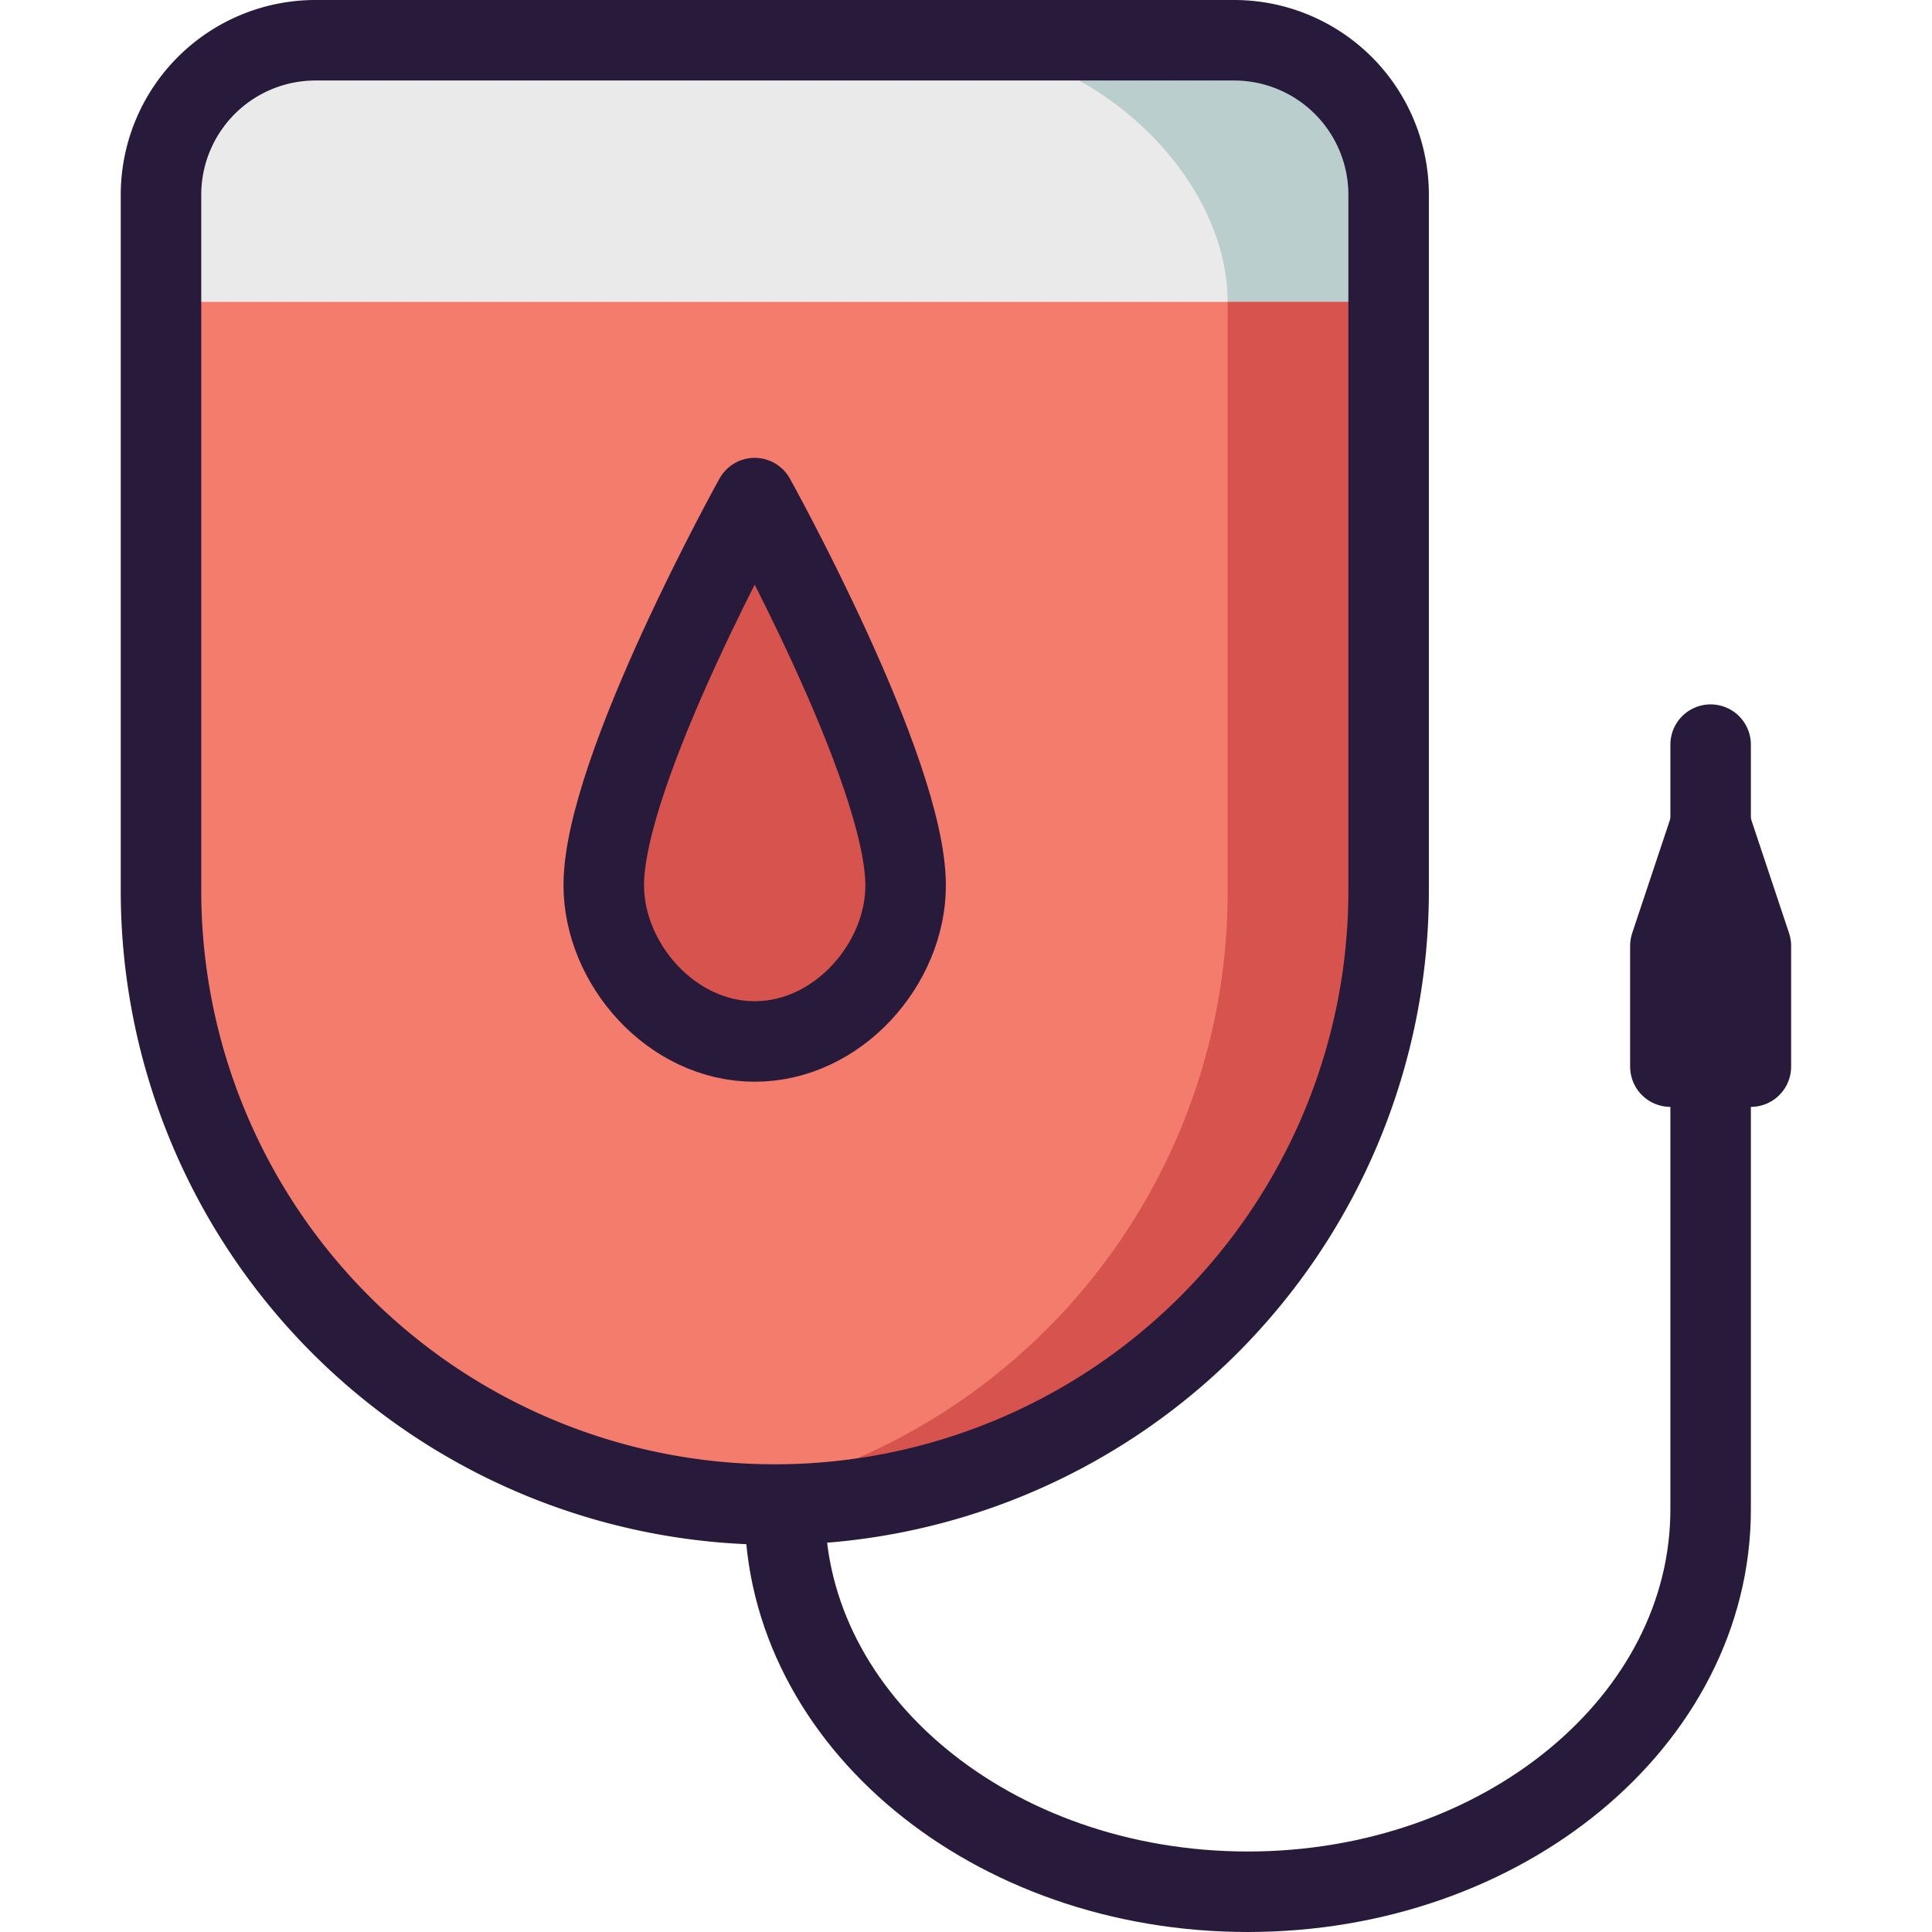
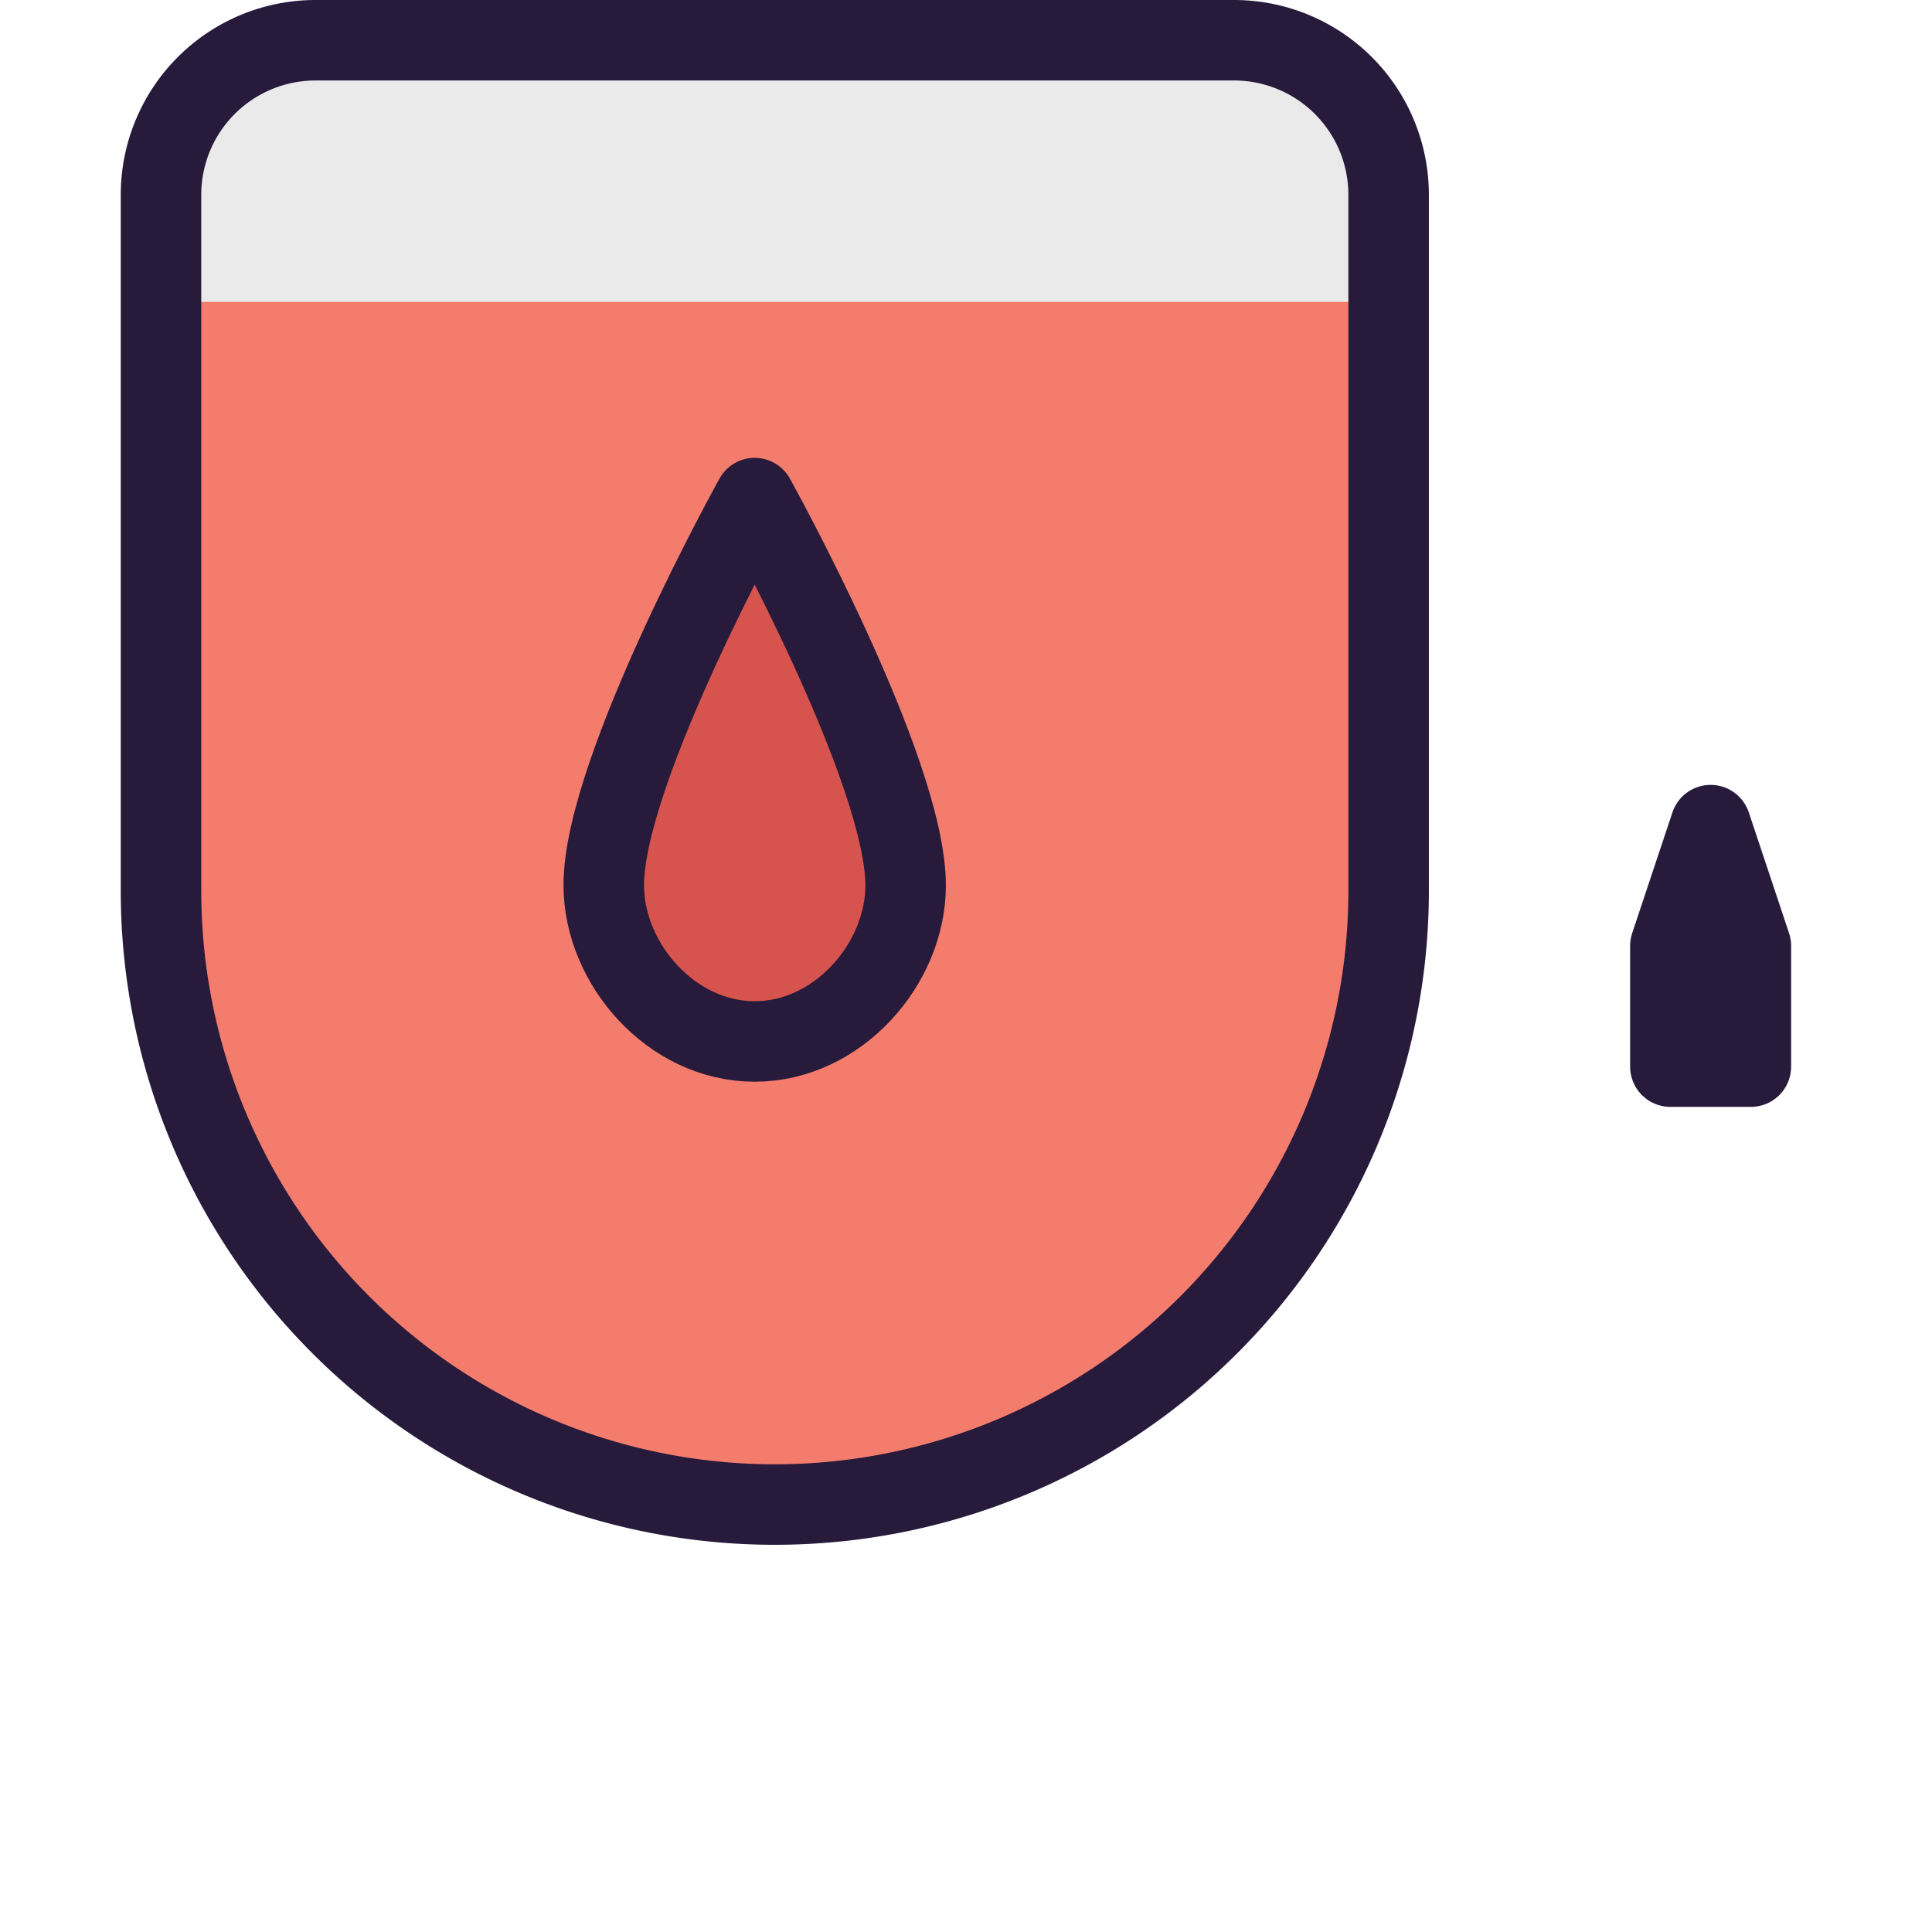
<svg xmlns="http://www.w3.org/2000/svg" width="800px" height="800px" viewBox="0 0 96 96">
  <title />
  <path d="M8,15V9.66A7.66,7.66,0,0,1,15.63,2H61.38A7.66,7.66,0,0,1,69,9.66V15Z" style="fill:#eaeaea" />
-   <path d="M39,75c0,10.49,10.3,19,23,19h0c12.7,0,23-8.51,23-19V37" style="fill:none;stroke:#281a3b;stroke-linecap:round;stroke-linejoin:round;stroke-width:4px" />
  <polygon points="87 53 85 53 83 53 83 47 85 41 87 47 87 53" style="fill:none;stroke:#281a3b;stroke-linecap:round;stroke-linejoin:round;stroke-width:4px" />
-   <path d="M61.38,2H46c8.28,0,15,6.72,15,13h8V9.66A7.66,7.66,0,0,0,61.38,2Z" style="fill:#bacece" />
  <path d="M78,15V75H38.5A30.61,30.61,0,0,0,69,44.26V15Z" style="fill:none" />
  <path d="M69,15V44.26a30.5,30.5,0,1,1-61,0V15Z" style="fill:#f47c6d" />
-   <path d="M61,15V44.26A30.65,30.65,0,0,1,34.5,74.73,30.45,30.45,0,0,0,69,44.26V15Z" style="fill:#d6544d" />
  <path d="M37.5,51.75c-4.14,0-7.5-3.86-7.5-7.77,0-5.73,7.5-19.23,7.5-19.23S45,38.25,45,44C45,47.89,41.64,51.75,37.5,51.75Z" style="fill:#d6544d" />
  <path d="M37.5,51.75c-4.14,0-7.5-3.86-7.5-7.77,0-5.73,7.5-19.23,7.5-19.23S45,38.25,45,44C45,47.89,41.64,51.75,37.5,51.75Z" style="fill:none;stroke:#281a3b;stroke-linecap:round;stroke-linejoin:round;stroke-width:4px" />
  <path d="M69,9.68V44.26a30.5,30.5,0,1,1-61,0V9.68A7.68,7.68,0,0,1,15.63,2H61.38A7.68,7.68,0,0,1,69,9.68Z" style="fill:none;stroke:#281a3b;stroke-linecap:round;stroke-linejoin:round;stroke-width:4px" />
</svg>